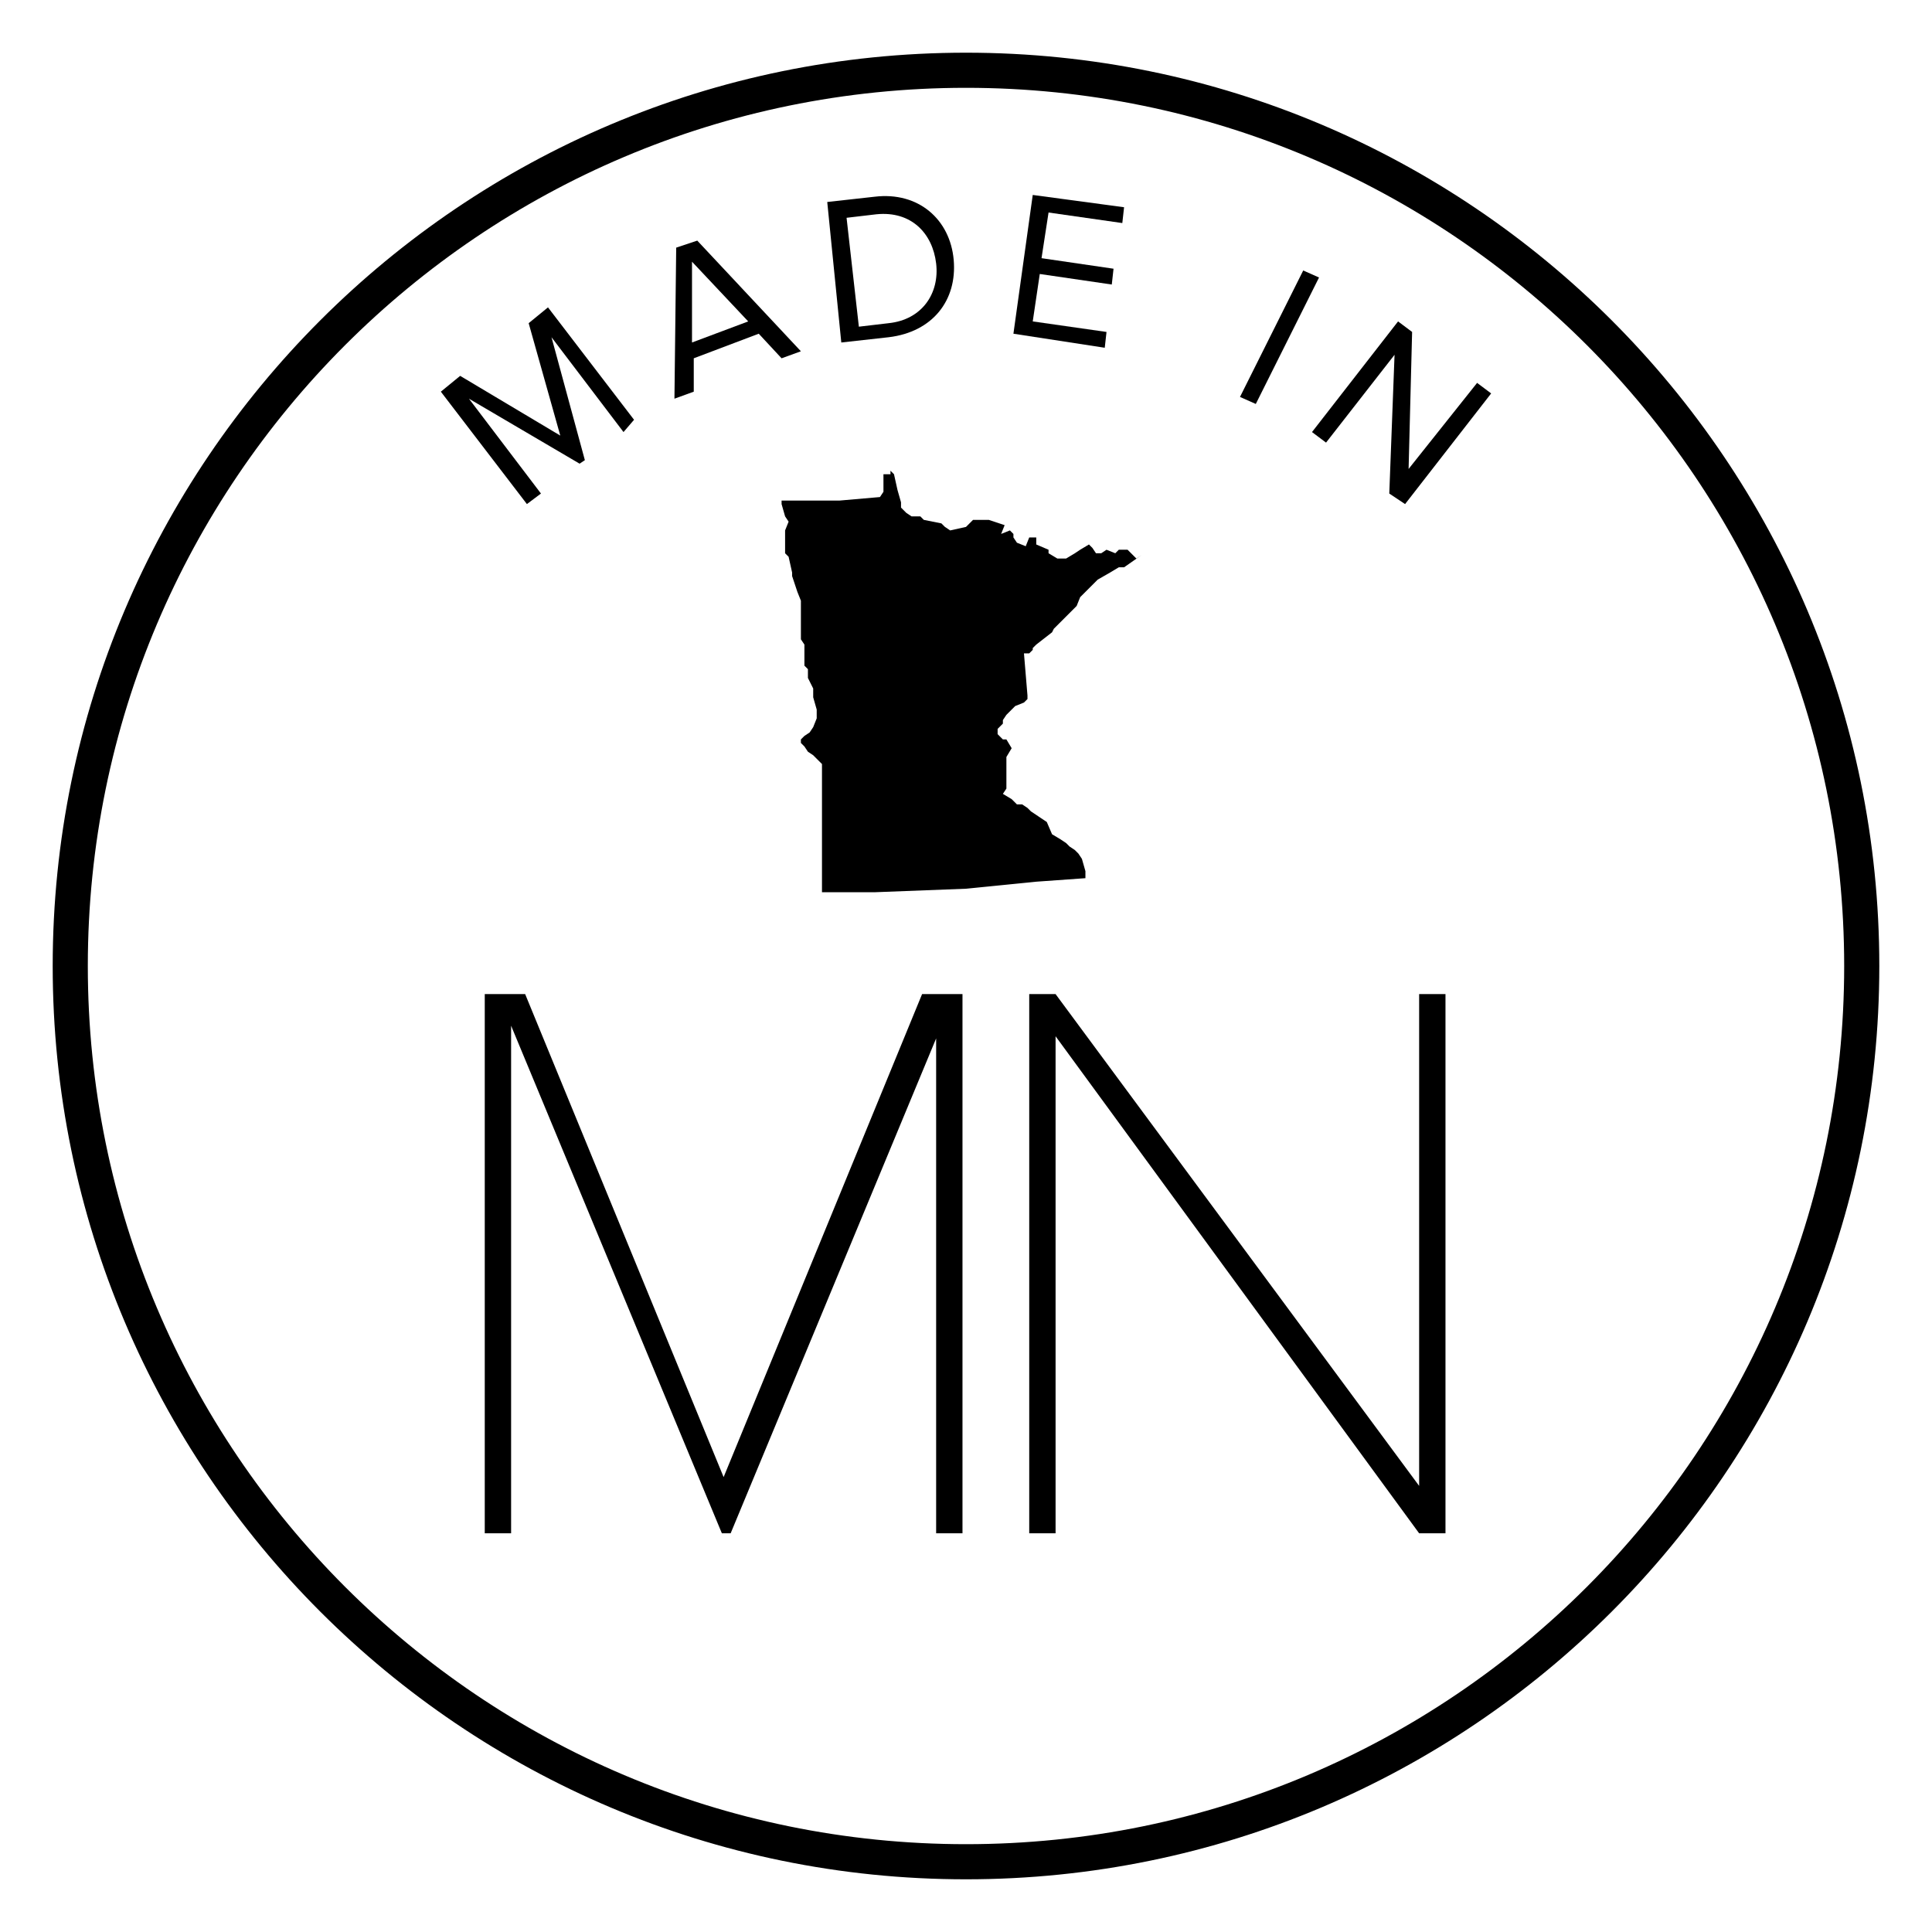
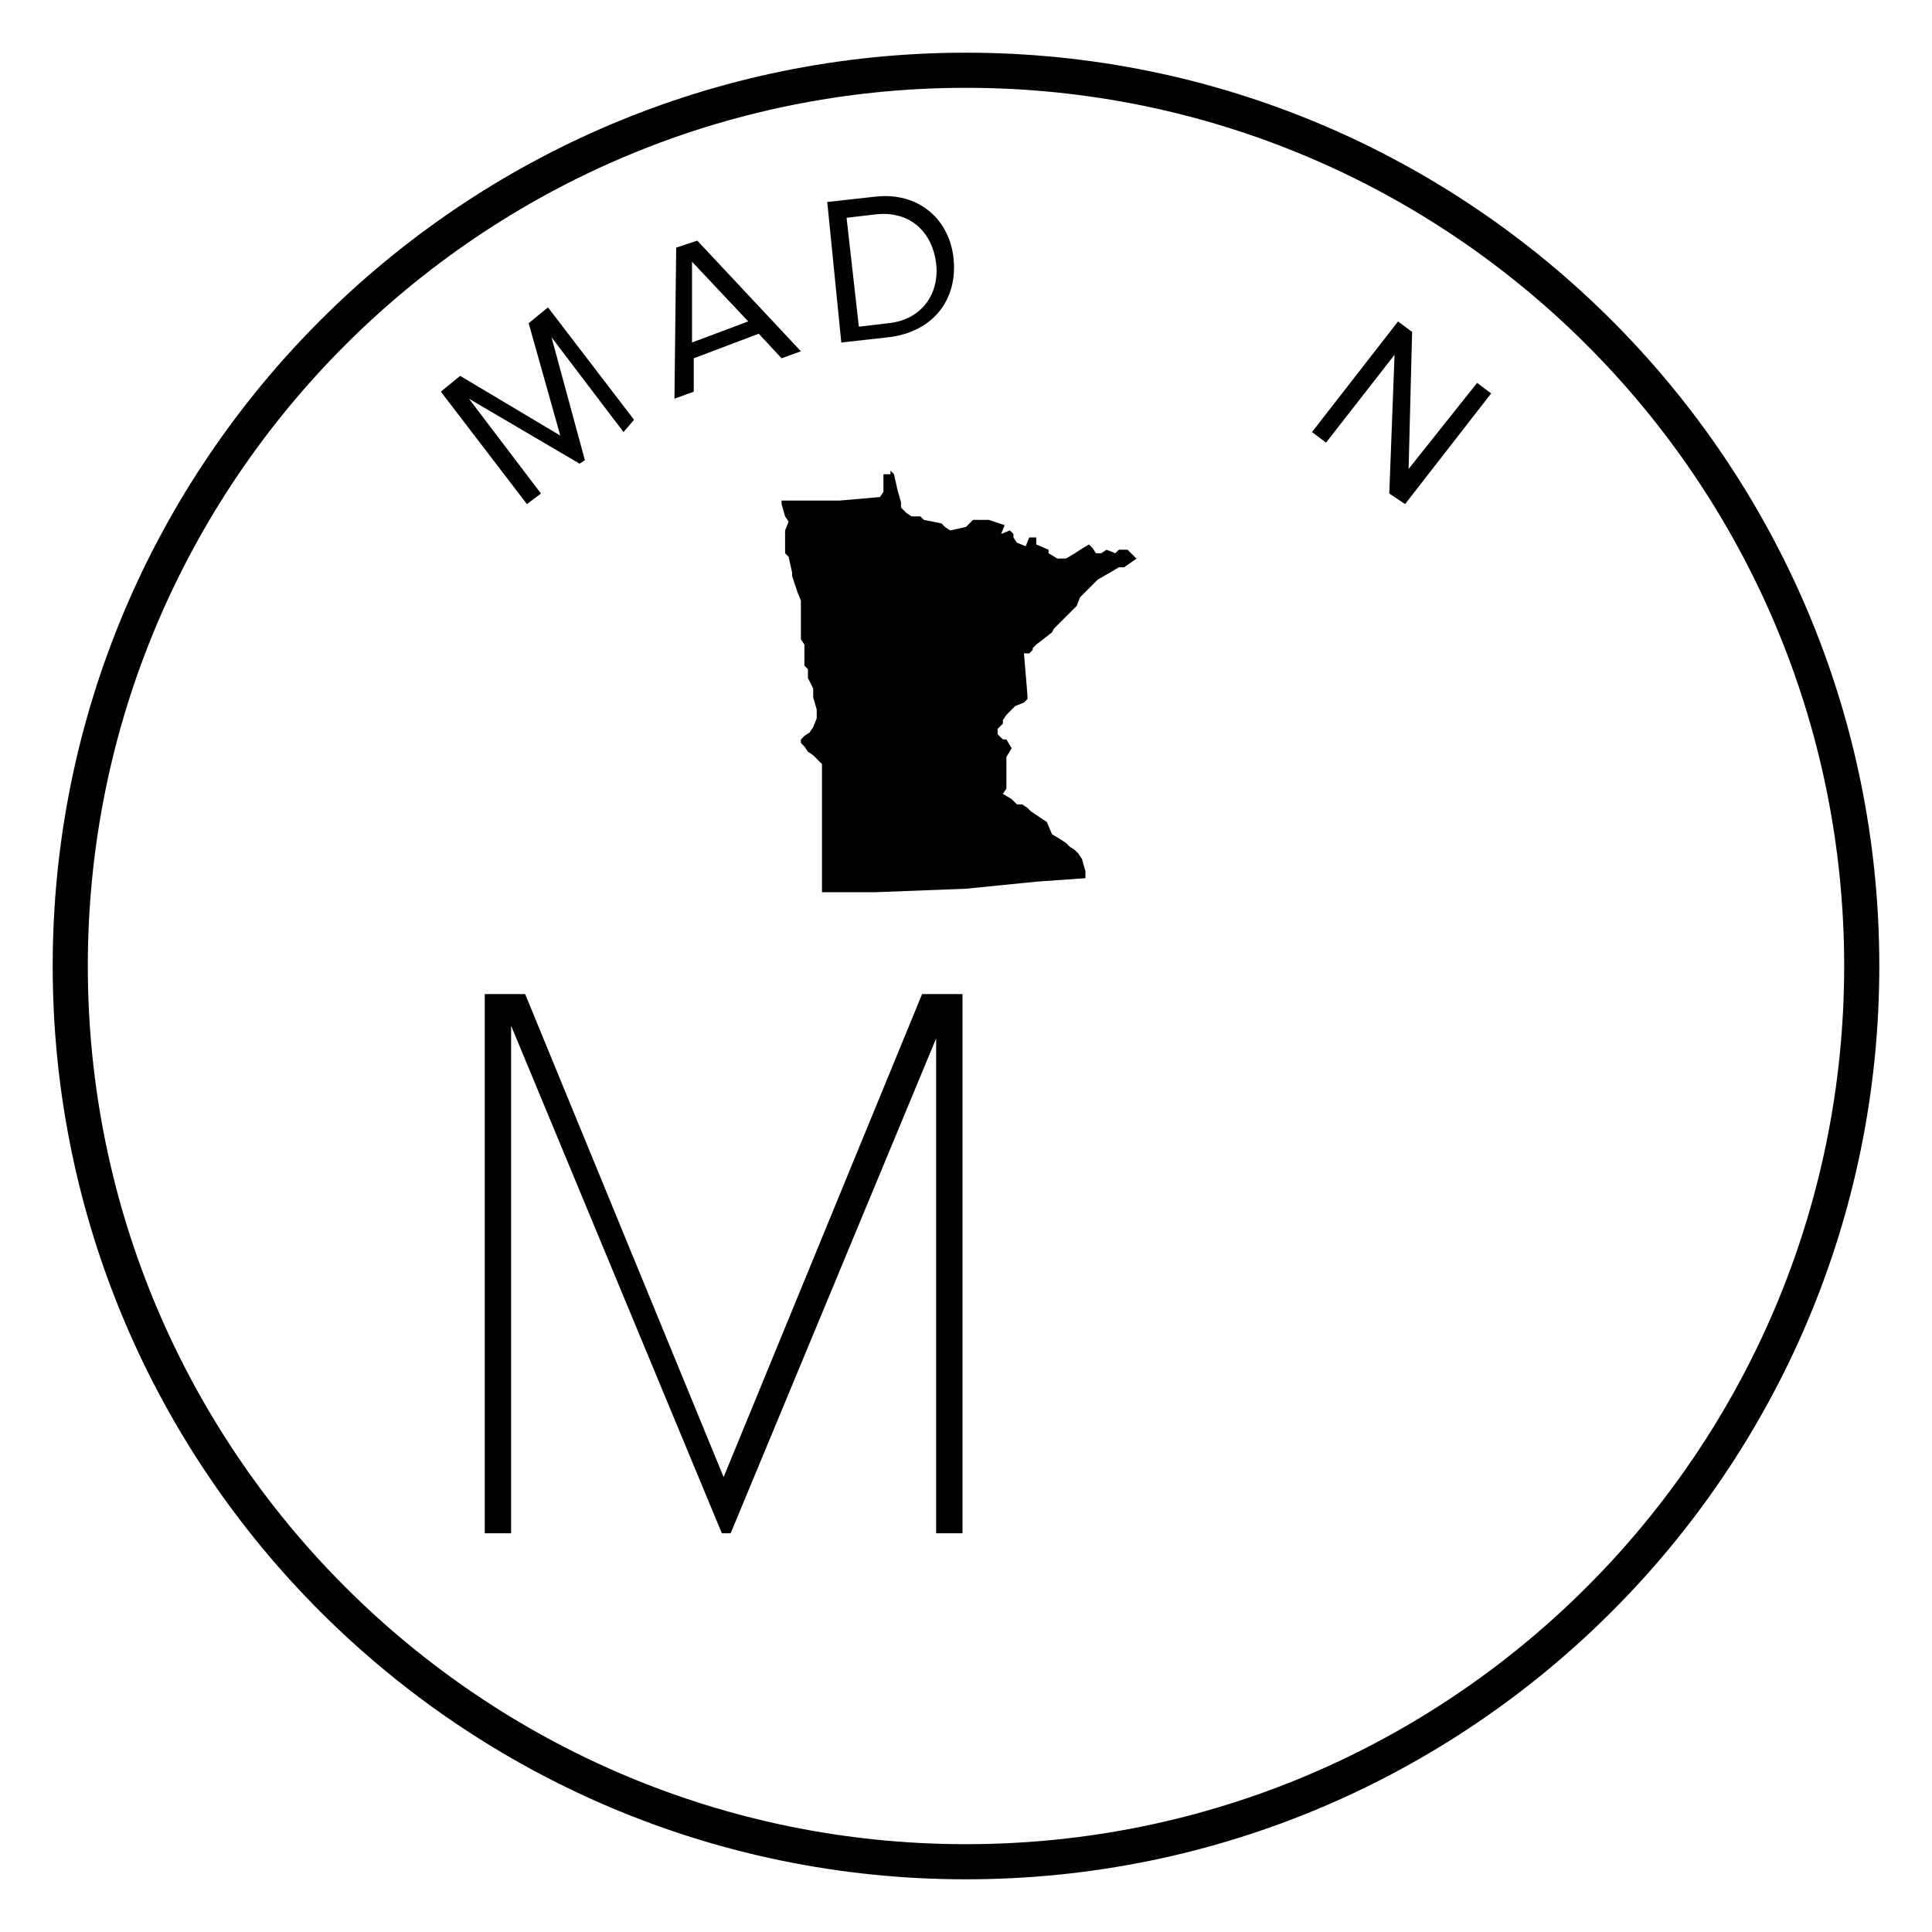
<svg xmlns="http://www.w3.org/2000/svg" version="1.1" id="Layer_1" x="0px" y="0px" viewBox="0 0 110 110" style="enable-background:new 0 0 110 110;" xml:space="preserve">
  <g>
    <g>
      <path d="M55,5c27.6,0,50,22.4,50,50c0,27.6-22.4,50-50,50C27.4,105,5,82.6,5,55C5,27.4,27.4,5,55,5 M55,3C26.3,3,3,26.3,3,55    c0,28.7,23.3,52,52,52s52-23.3,52-52C107,26.3,83.7,3,55,3L55,3z" />
    </g>
    <g>
      <path d="M35.5,24.6l-4.1-5.4l1.9,7l-0.3,0.2l-6.3-3.7l4.1,5.4l-0.8,0.6l-4.9-6.4l1.1-0.9l5.7,3.4l-1.8-6.4l1.1-0.9l4.9,6.4    L35.5,24.6z" />
      <path d="M44.5,20.4L43.2,19l-3.7,1.4l0,1.9l-1.1,0.4l0.1-8.6l1.2-0.4l5.9,6.3L44.5,20.4z M39.4,14.9l0,4.6l3.2-1.2L39.4,14.9z" />
      <path d="M47.9,19.5l-0.8-8l2.7-0.3c2.5-0.3,4.3,1.3,4.5,3.6c0.2,2.3-1.2,4.1-3.7,4.4L47.9,19.5z M53.3,15c-0.2-1.7-1.4-3-3.4-2.8    l-1.7,0.2l0.7,6.2l1.7-0.2C52.5,18.2,53.5,16.7,53.3,15z" />
-       <path d="M57.7,19l1.1-7.9l5.2,0.7l-0.1,0.9l-4.2-0.6l-0.4,2.6l4.1,0.6l-0.1,0.9l-4.1-0.6l-0.4,2.7l4.2,0.6l-0.1,0.9L57.7,19z" />
-       <path d="M70.6,22.6l3.6-7.2l0.9,0.4L71.5,23L70.6,22.6z" />
      <path d="M79.1,28.1l0.3-7.9l-3.9,5l-0.8-0.6l4.9-6.3l0.8,0.6l-0.2,7.8l3.9-4.9l0.8,0.6l-4.9,6.3L79.1,28.1z" />
    </g>
    <g>
      <path d="M53.6,58.4l-12,28.9h-0.5l-12-28.9v28.9h-1.5V56.6h2.3l11.3,27.5l11.3-27.5h2.3v30.7h-1.5V58.4z" />
-       <path d="M60.1,59v28.3h-1.5V56.6h1.5l20.7,28v-28h1.5v30.7h-1.5L60.1,59z" />
    </g>
    <g>
      <path d="M50.7,26.8l0.2,0.2l0.2,0.9l0.2,0.7v0.3l0.3,0.3l0.3,0.2h0.5l0.2,0.2l1,0.2l0.2,0.2l0.3,0.2l0.9-0.2l0.2-0.2l0.2-0.2h0.2    h0.7l0.9,0.3l-0.2,0.5l0.5-0.2l0.2,0.2v0.2l0.2,0.3l0.5,0.2l0.2-0.5h0.2h0.2L59,31l0.7,0.3v0.2l0.5,0.3h0.5l0.5-0.3l0.3-0.2    l0.5-0.3l0.2,0.2l0.2,0.3h0.3l0.3-0.2l0.5,0.2l0.2-0.2h0.5l0.2,0.2l0.3,0.3l0.3-0.2h0.2h-0.2l-1,0.7h-0.3l-0.5,0.3L62.5,33l-1,1    l-0.2,0.5l-0.7,0.7l-0.3,0.3L60,35.8L59.9,36L59,36.7l-0.2,0.2V37l-0.2,0.2h-0.3l0.2,2.4v0.2L58.3,40l-0.5,0.2l-0.5,0.5L57.1,41    v0.2l-0.3,0.3v0.3l0.3,0.3h0.2l0.3,0.5l-0.3,0.5v0.5v0.3v0.5v0.5l-0.2,0.3l0.5,0.3l0.3,0.3h0.3l0.3,0.2l0.2,0.2l0.3,0.2l0.3,0.2    l0.3,0.2l0.3,0.7l0.5,0.3l0.3,0.2l0.2,0.2l0.3,0.2l0.2,0.2l0.2,0.3l0.2,0.7v0.2v0.2l-2.8,0.2L55,50.6l-5.2,0.2h-3v-7.3l-0.3-0.3    l-0.2-0.2L46,42.8l-0.2-0.3l-0.2-0.2v-0.2l0.2-0.2l0.3-0.2l0.2-0.3l0.2-0.5v-0.3v-0.2l-0.2-0.7v-0.2v-0.3L46,38.6v-0.2v-0.3    l-0.2-0.2V37v-0.3l-0.2-0.3V36v-0.5V35v-0.3v-0.2v-0.3l-0.2-0.5l-0.3-0.9v-0.2l-0.2-0.9l-0.2-0.2V31v-0.2v-0.3v-0.3l0.2-0.5    l-0.2-0.3l-0.2-0.7v-0.2h3.3l2.3-0.2l0.2-0.3v-1H50.7z" />
    </g>
  </g>
</svg>